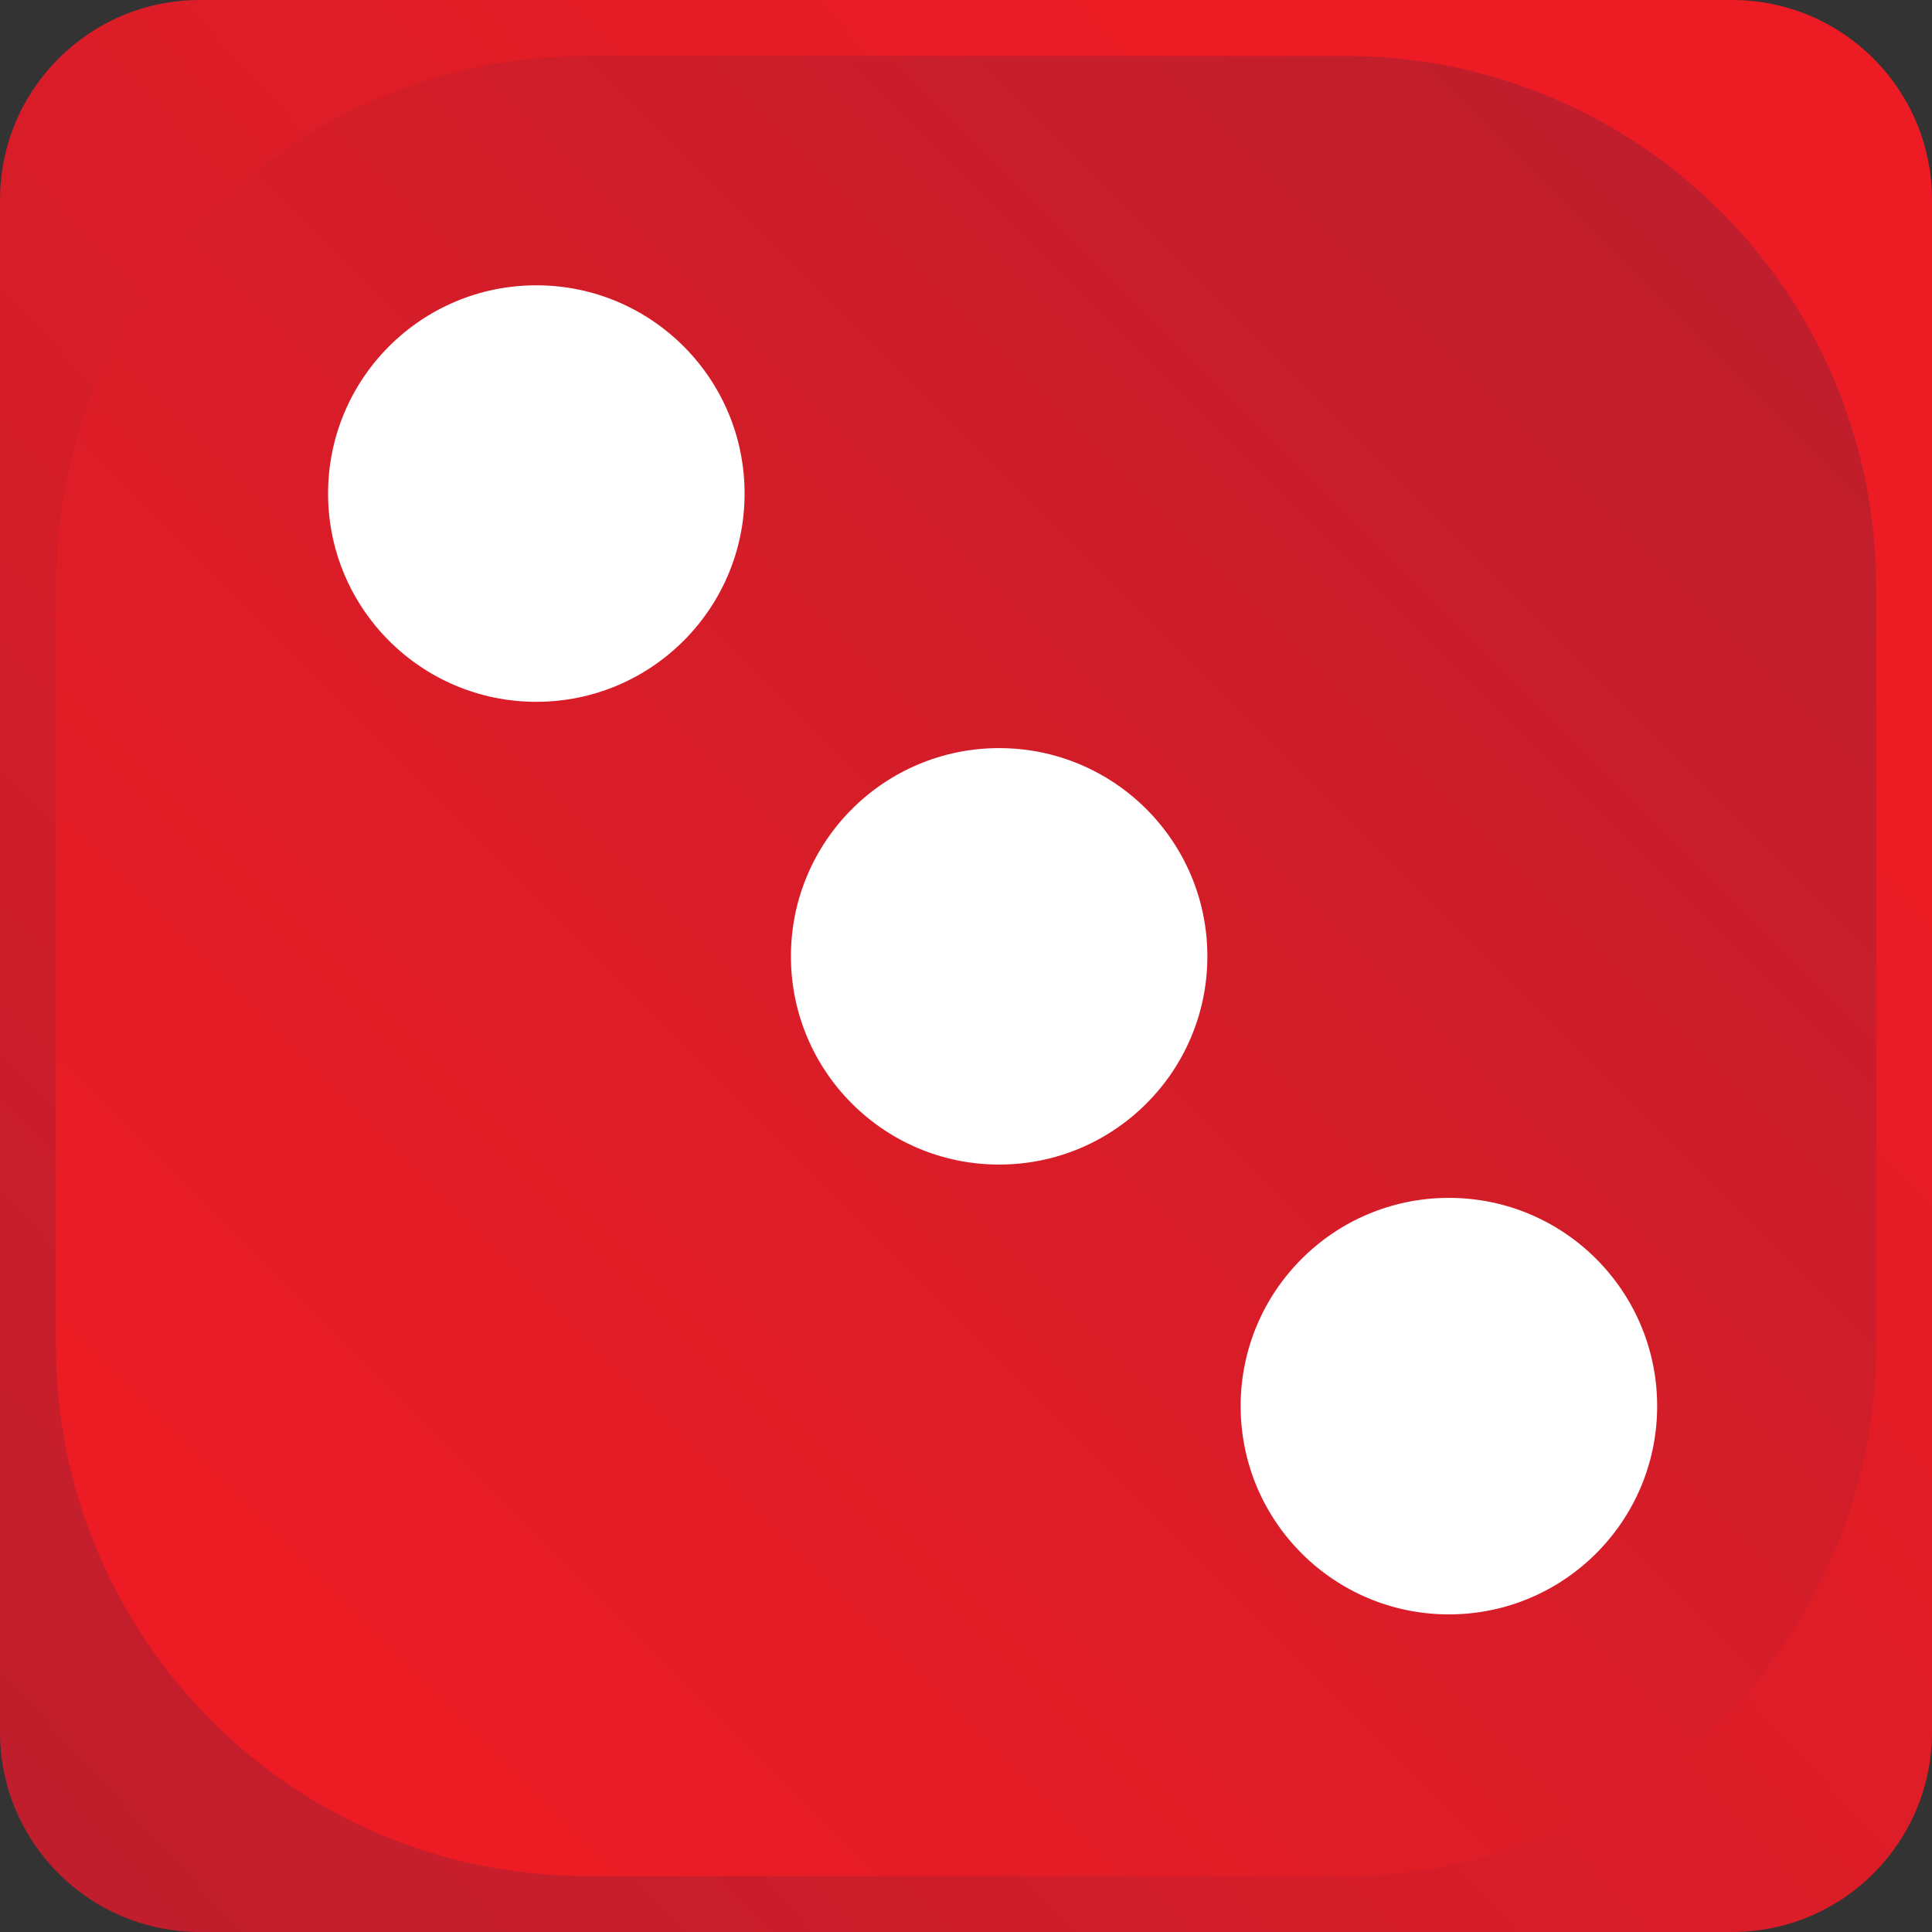
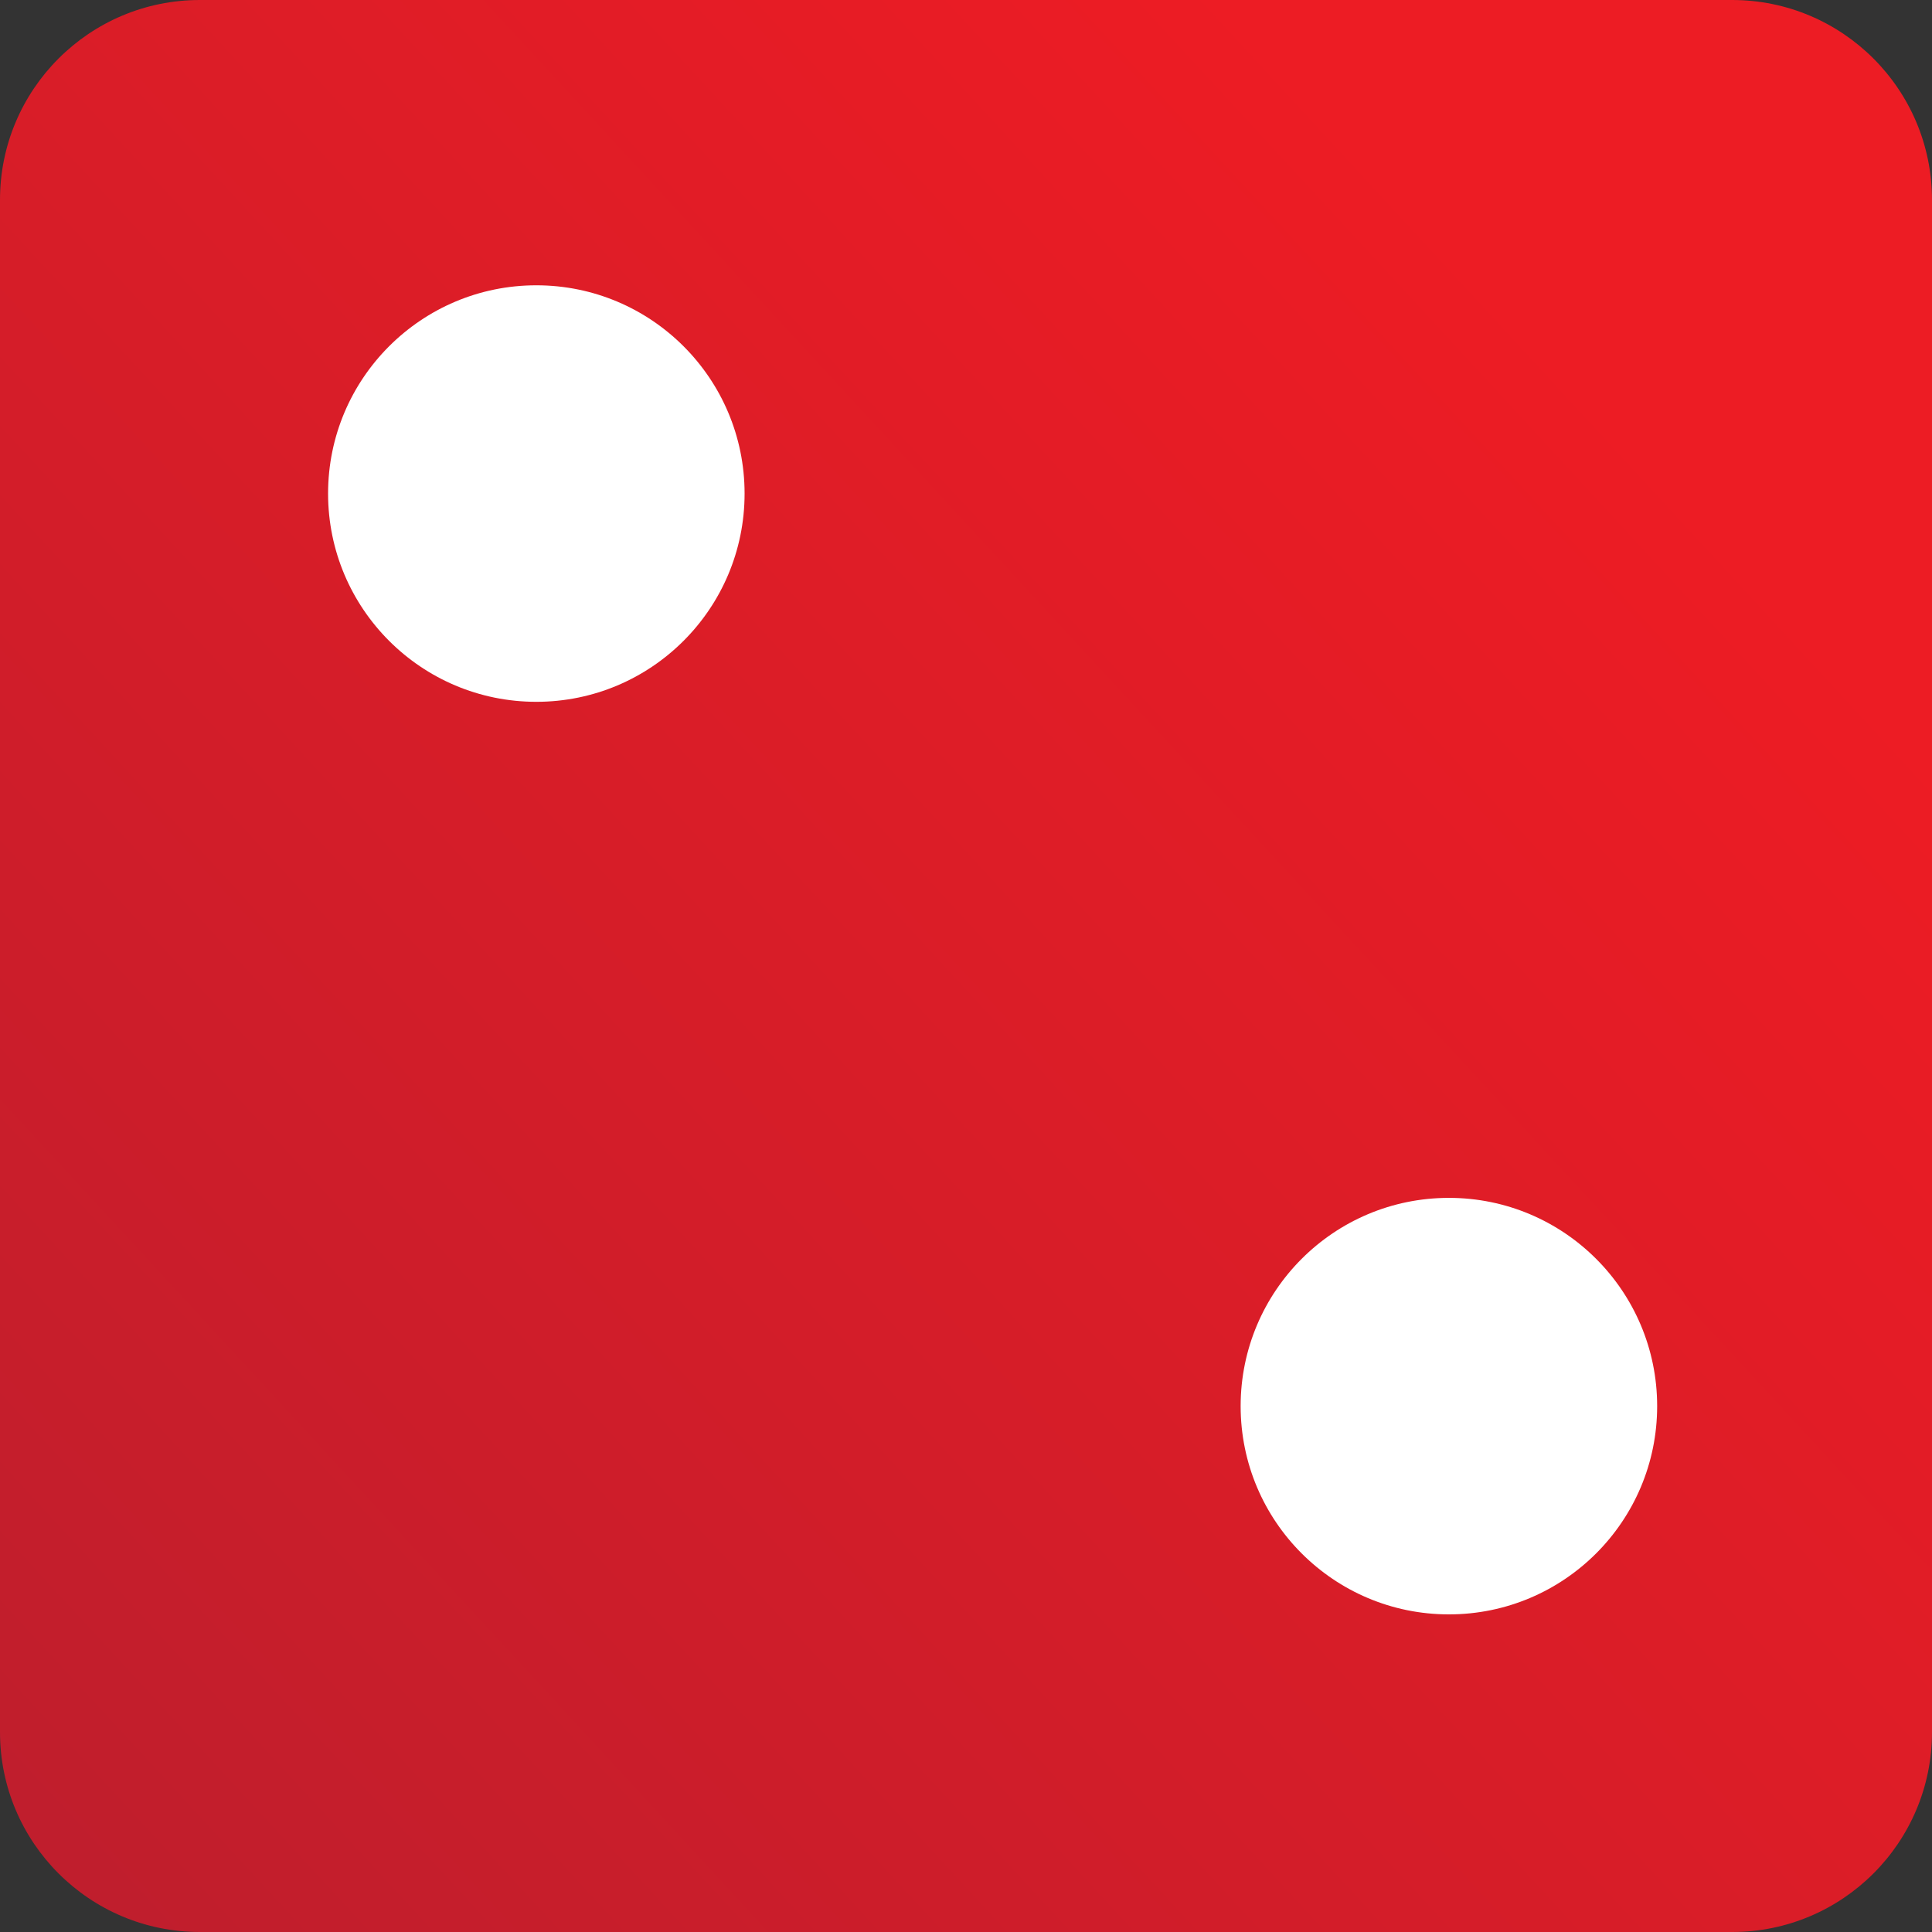
<svg xmlns="http://www.w3.org/2000/svg" version="1.1" id="Layer_1" x="0px" y="0px" width="58px" height="58px" viewBox="0 0 58 58" enable-background="new 0 0 58 58" xml:space="preserve">
  <rect x="0" y="0" width="58" height="58" fill="#333333" stroke="none" />
  <g>
    <linearGradient id="SVGID_2_" gradientUnits="userSpaceOnUse" x1="-0.795" y1="56.483" x2="47.759" y2="11.696">
      <stop offset="0" style="stop-color:#BE1E2D" />
      <stop offset="1" style="stop-color:#ED1C24" />
    </linearGradient>
    <path fill="url(#SVGID_2_)" d="M58,52c0,3.314-2.687,6-6,6H6c-3.313,0-6-2.686-6-6V6c0-3.314,2.687-6,6-6h46c3.313,0,6,2.686,6,6   V52z" />
    <linearGradient id="SVGID_3_" gradientUnits="userSpaceOnUse" x1="52.745" y1="5.255" x2="7.769" y2="50.231">
      <stop offset="0" style="stop-color:#BE1E2D" />
      <stop offset="1" style="stop-color:#ED1C24" />
    </linearGradient>
-     <path fill="url(#SVGID_3_)" d="M56.321,40.383c0,8.802-7.135,15.938-15.937,15.938H17.617c-8.803,0-15.938-7.136-15.938-15.938   V17.616c0-8.802,7.135-15.937,15.938-15.937h22.768c8.802,0,15.937,7.135,15.937,15.937V40.383z" />
  </g>
  <circle fill="#FFFFFF" cx="16.101" cy="14.817" r="6.252" />
-   <circle fill="#FFFFFF" cx="29.995" cy="28.71" r="6.251" />
  <circle fill="#FFFFFF" cx="43.497" cy="42.213" r="6.252" />
</svg>